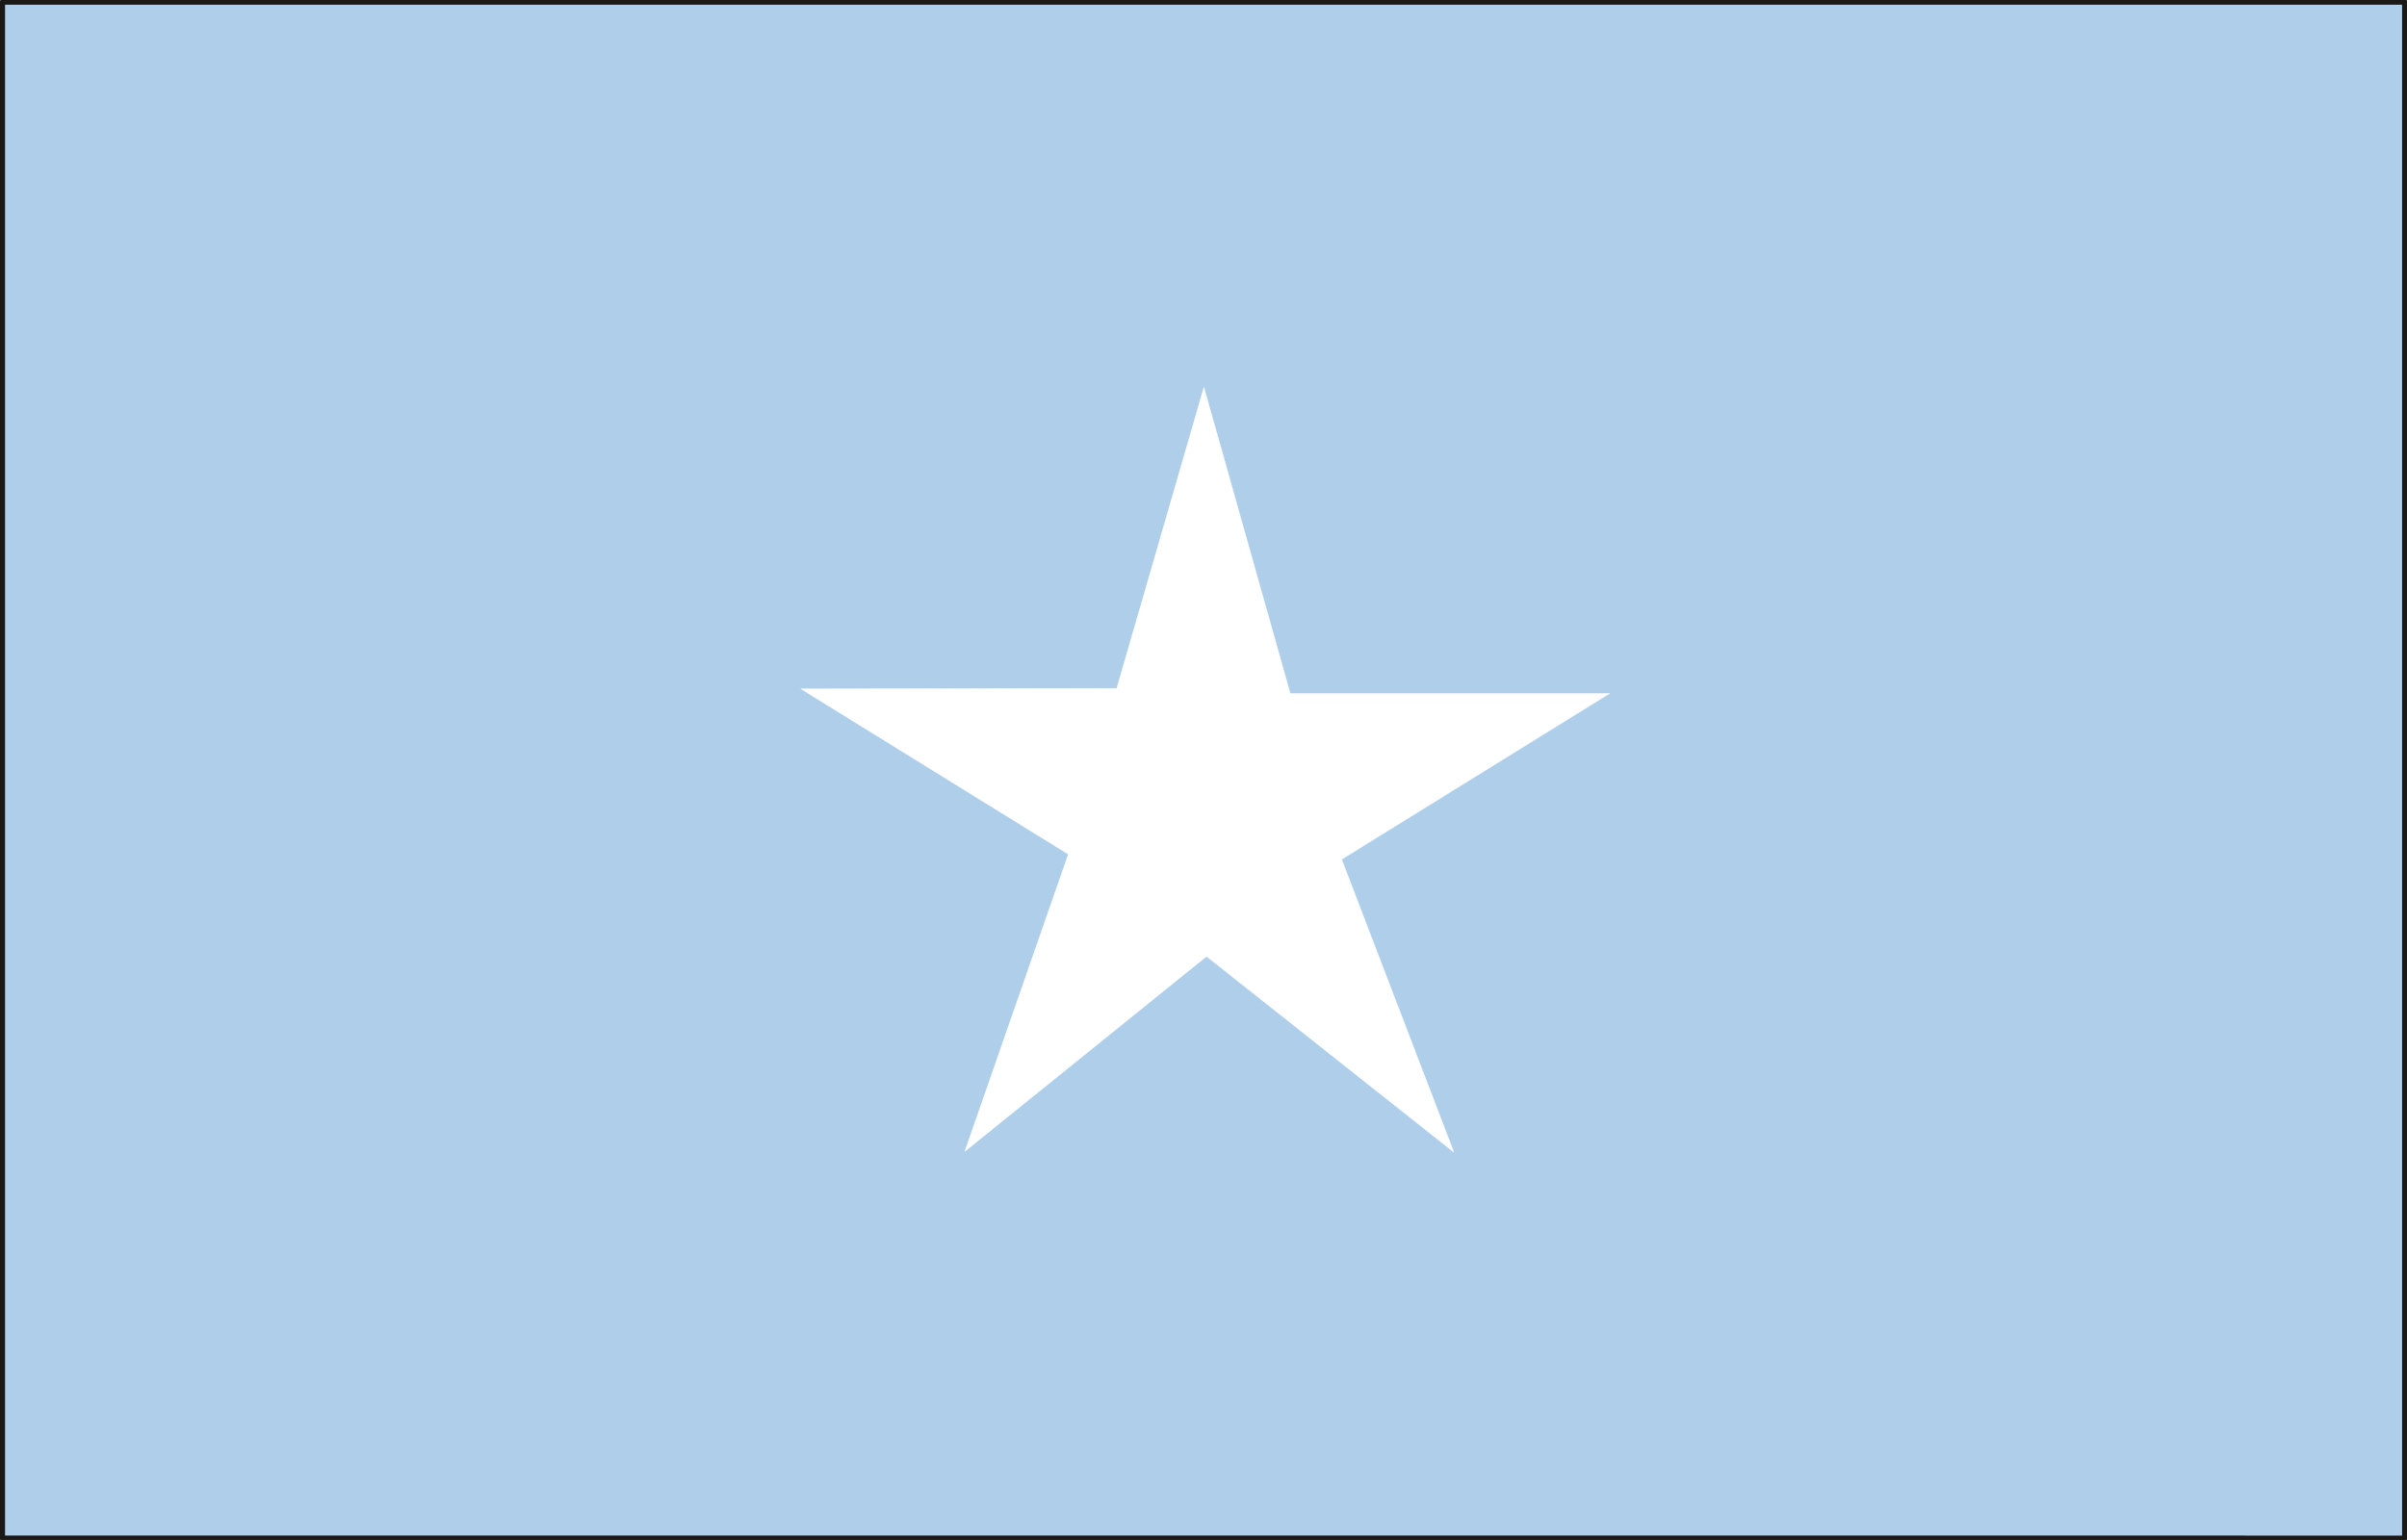
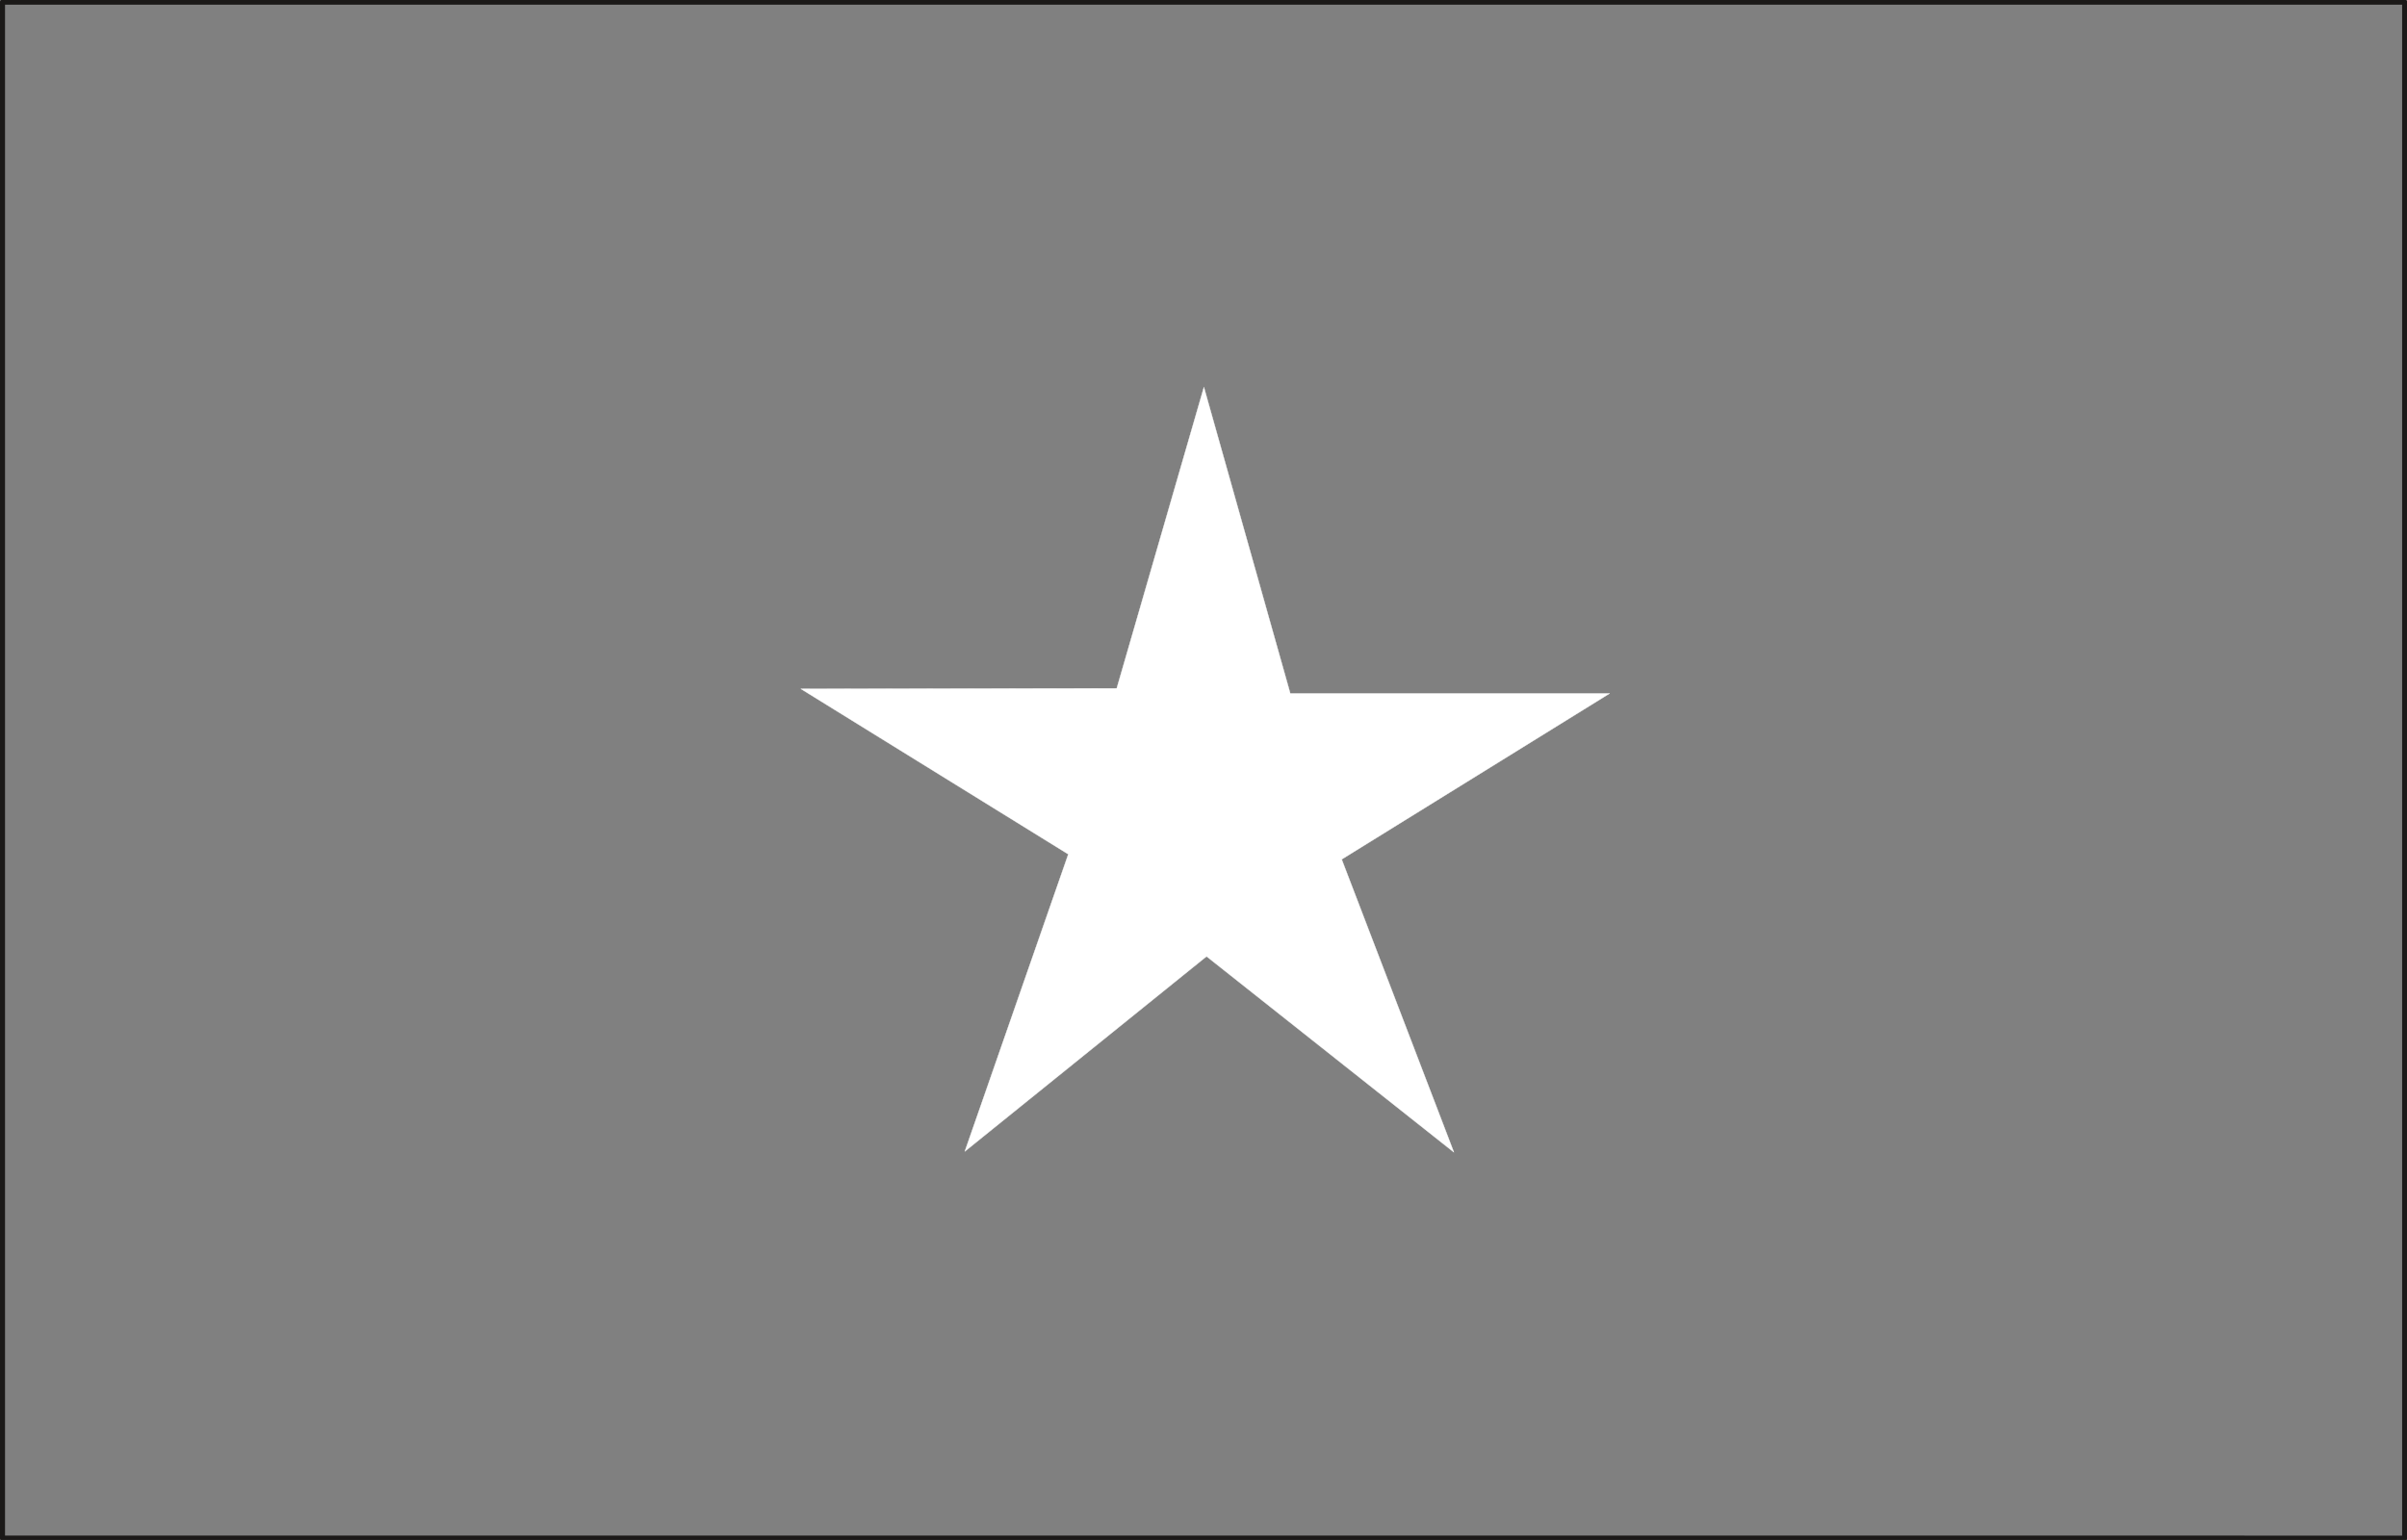
<svg xmlns="http://www.w3.org/2000/svg" xml:space="preserve" width="552" height="93.47mm" fill-rule="evenodd" stroke-linejoin="round" stroke-width="28.222" preserveAspectRatio="xMidYMid" version="1.2" viewBox="0 0 14605 9347">
  <rect x="0" y="0" width="14605" height="9347" fill="#808080" stroke="none" />
  <defs class="ClipPathGroup">
    <clipPath id="a" clipPathUnits="userSpaceOnUse">
      <path d="M0 0h14605v9347H0z" />
    </clipPath>
  </defs>
  <g class="SlideGroup">
    <g class="Slide" clip-path="url(#a)">
      <g class="Page">
        <g class="com.sun.star.drawing.PolyPolygonShape">
          <path fill="none" d="M12 10h14584v9330H12z" class="BoundingBox" />
-           <path fill="#AECEEA" d="M15 13h14576v9323H15V13Zm0 0Z" />
-           <path fill="none" stroke="#AECEEA" stroke-linejoin="miter" stroke-width="6" d="M15 13h14576v9323H15V13Z" />
        </g>
        <g fill="none" class="com.sun.star.drawing.PolyPolygonShape">
-           <path d="M-1-3h14609v9356H-1z" class="BoundingBox" />
          <path stroke="#1B1918" stroke-linejoin="miter" stroke-width="31" d="M15 13h14576v9323H15V13Z" />
        </g>
        <g class="com.sun.star.drawing.PolyPolygonShape">
          <path fill="none" d="M4855 2346h4917v4653H4855z" class="BoundingBox" />
          <path fill="#FFF" d="m7321 5805 1501 1189-681-1778 1626-1007H7829l-524-1859-529 1828-1917 3 1623 1004-628 1804 1467-1184Z" />
          <path fill="none" stroke="#FFF" stroke-linejoin="miter" stroke-width="2" d="m7321 5805 1501 1189-681-1778 1626-1007H7829l-524-1859-529 1828-1917 3 1623 1004-628 1804 1467-1184Z" />
        </g>
      </g>
    </g>
  </g>
</svg>